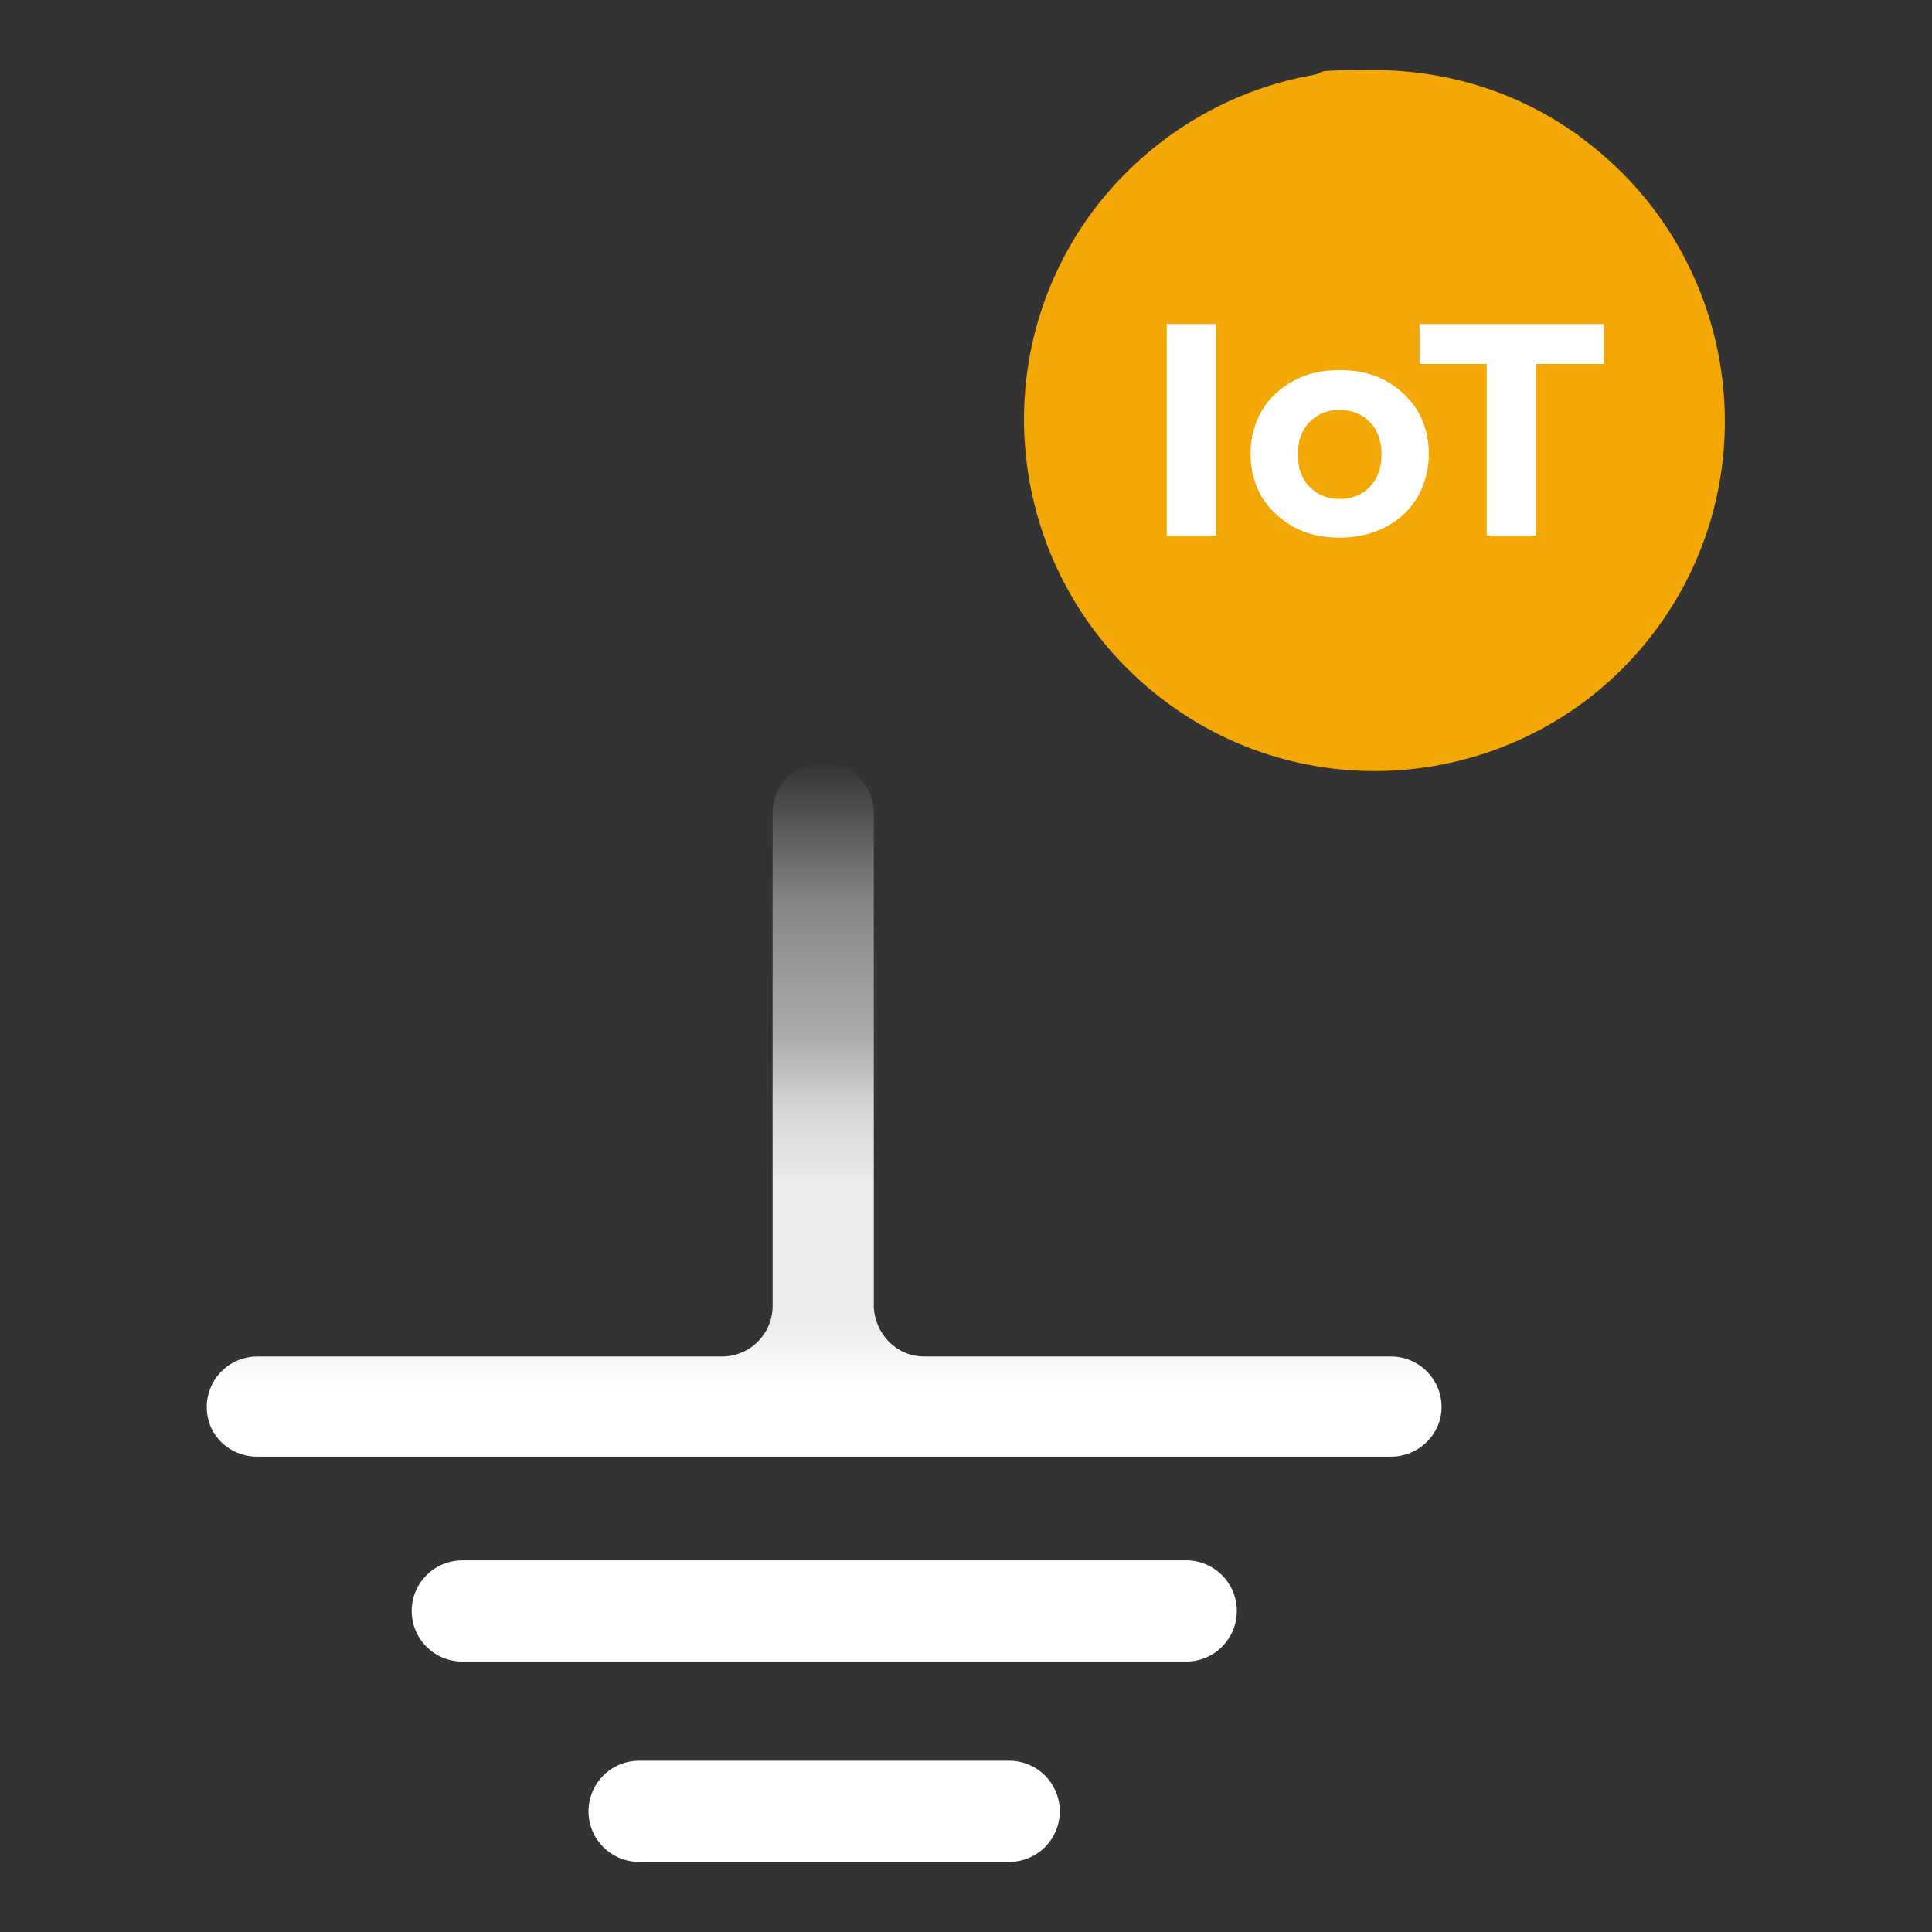
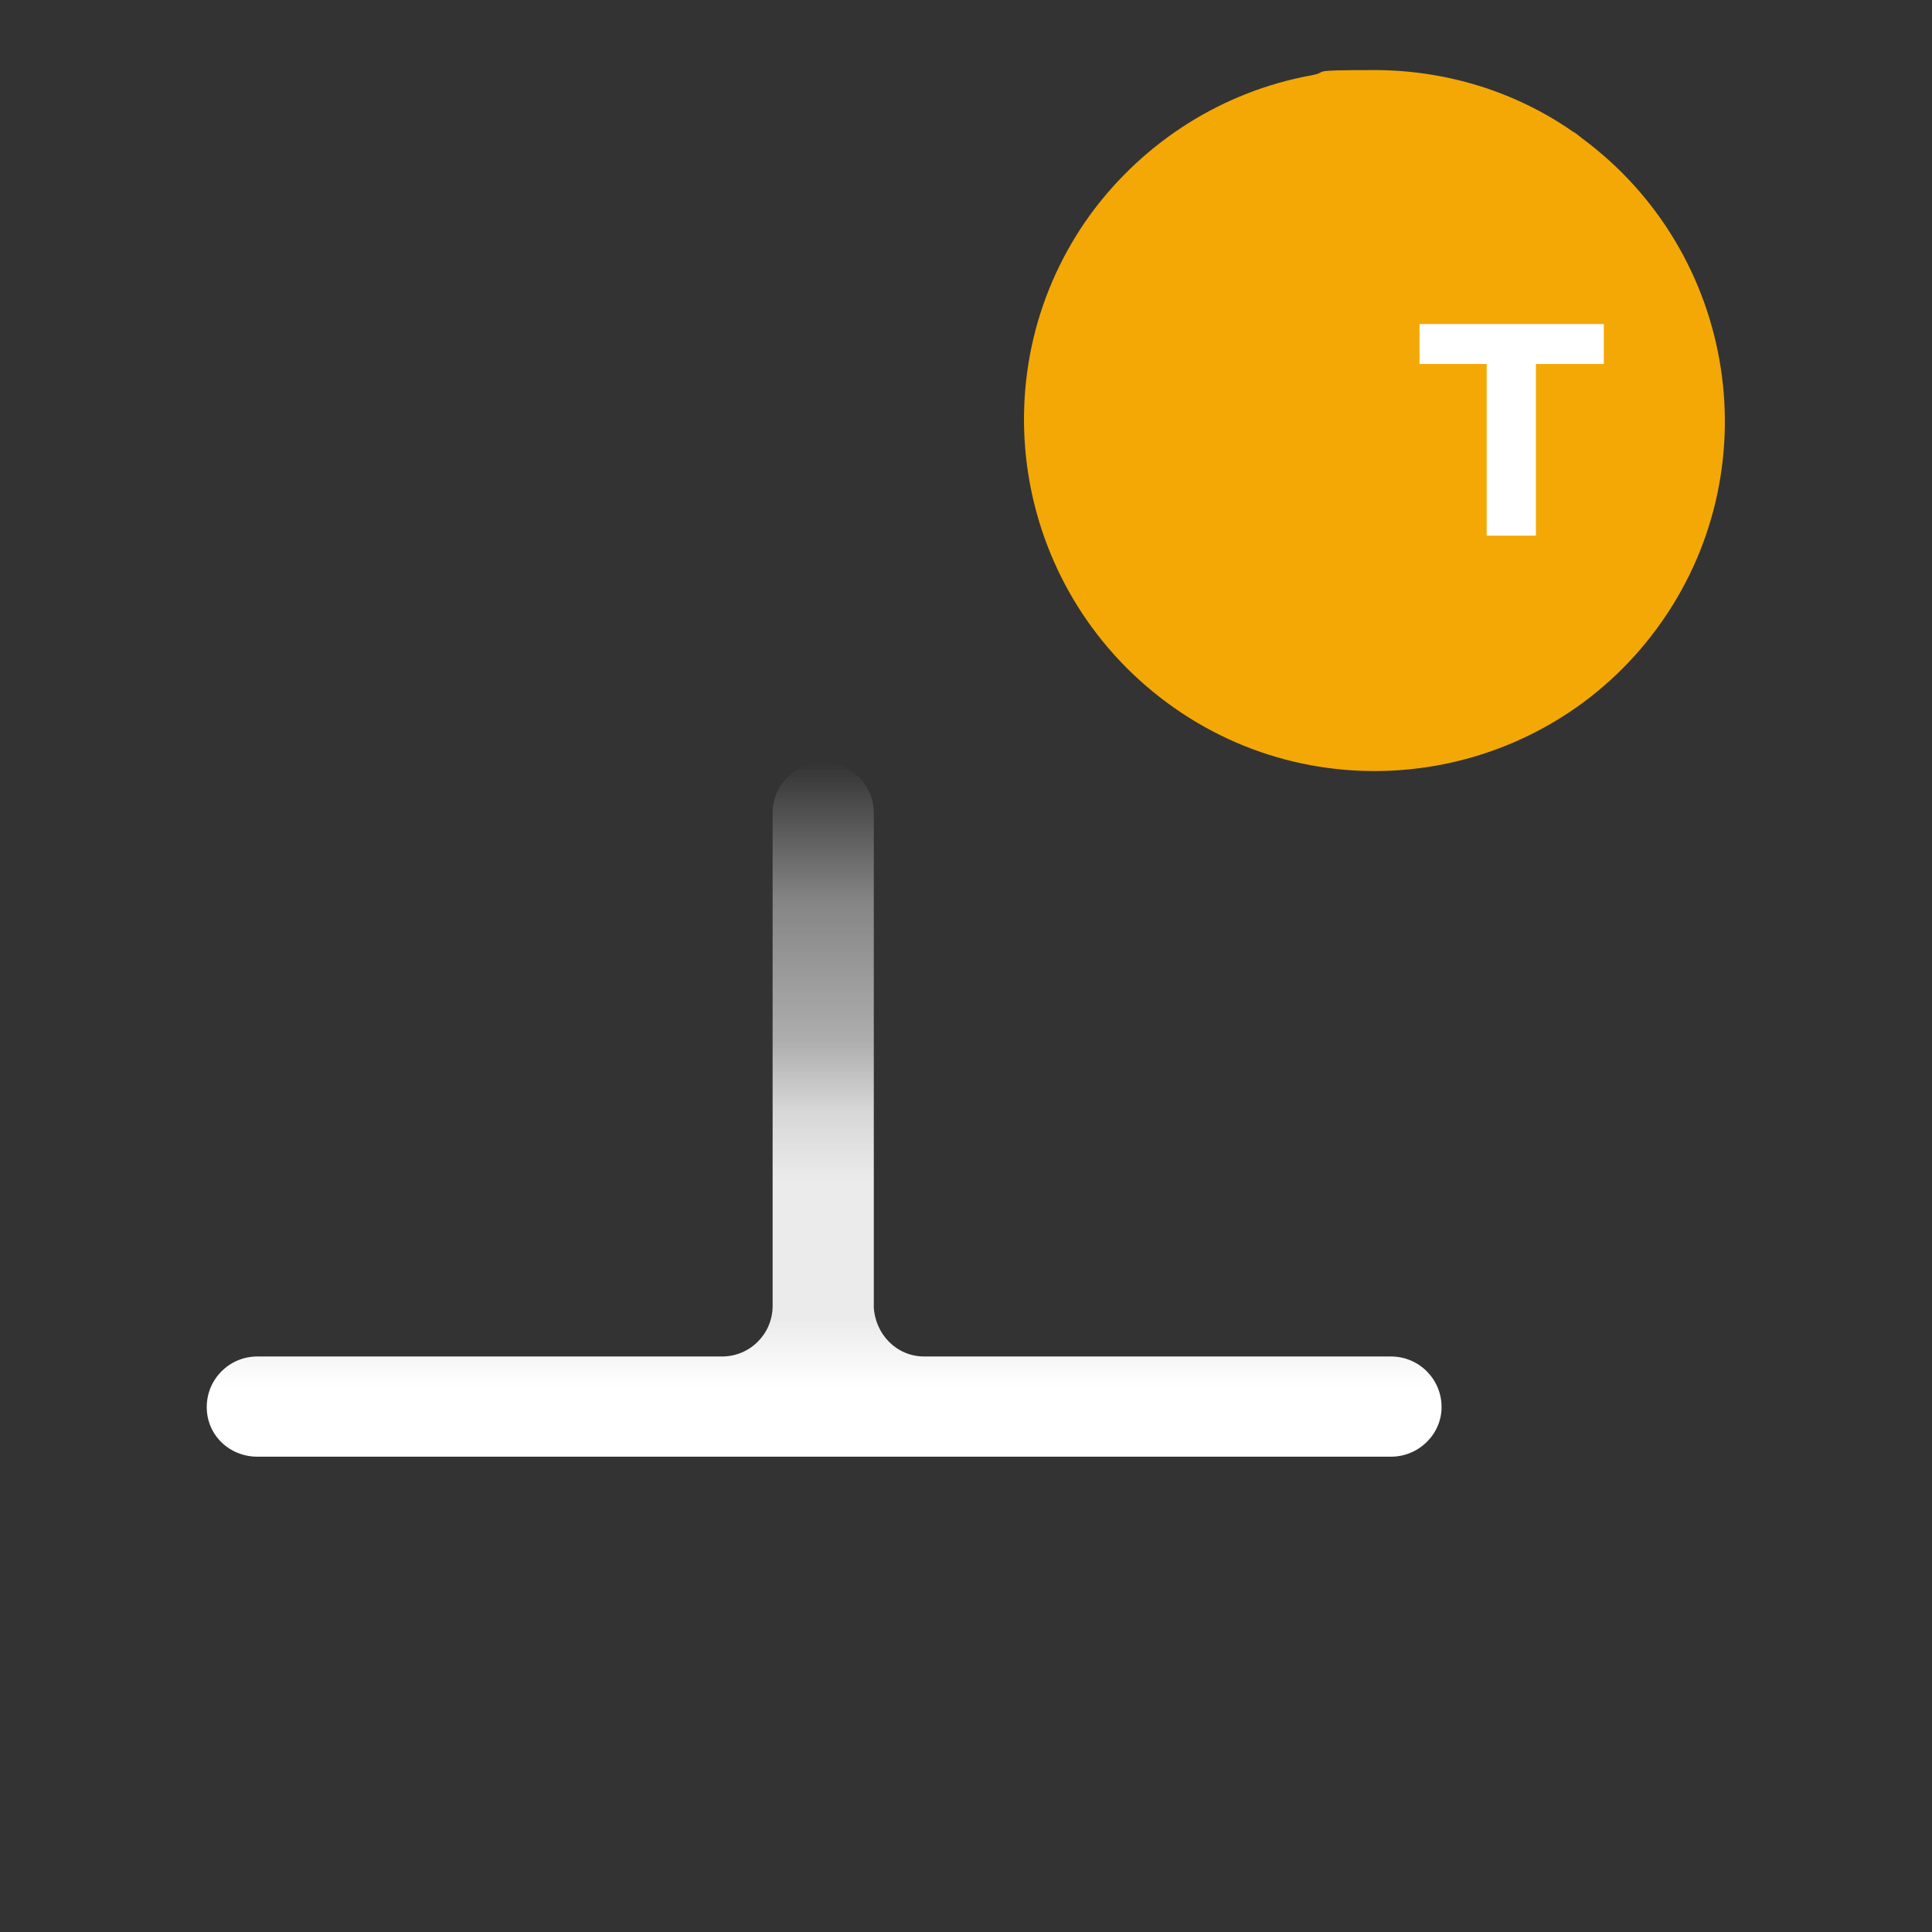
<svg xmlns="http://www.w3.org/2000/svg" id="nombres" viewBox="0 0 194.37 194.37">
  <rect x="0" y="0" width="194.37" height="194.37" fill="#333333" stroke="none" />
  <defs>
    <style>.cls-1{fill:#fff;}.cls-2{fill:#f4a805;fill-rule:evenodd;}.cls-3{isolation:isolate;}.cls-4{fill:url(#Degradado_sin_nombre_13);}</style>
    <linearGradient id="Degradado_sin_nombre_13" x1="82.92" y1="3242.54" x2="82.92" y2="3172.71" gradientTransform="translate(0 -3096)" gradientUnits="userSpaceOnUse">
      <stop offset="0" stop-color="#fff" />
      <stop offset=".1" stop-color="#fff" />
      <stop offset=".2" stop-color="#fff" stop-opacity=".9" />
      <stop offset=".4" stop-color="#fff" stop-opacity=".9" />
      <stop offset=".5" stop-color="#fff" stop-opacity=".8" />
      <stop offset=".6" stop-color="#fff" stop-opacity=".6" />
      <stop offset=".8" stop-color="#fff" stop-opacity=".4" />
      <stop offset=".9" stop-color="#fff" stop-opacity=".2" />
      <stop offset="1" stop-color="#fff" stop-opacity="0" />
      <stop offset="1" stop-color="#fff" stop-opacity="0" />
    </linearGradient>
  </defs>
  <g id="Capa_1-2">
    <g id="Capa_2-2">
      <g id="Capa_1-21">
-         <path class="cls-1" d="M64.3,177.14h37.23c2.81,0,5.09,2.27,5.09,5.09h0c0,2.81-2.27,5.09-5.09,5.09h-37.23c-2.81,0-5.09-2.27-5.09-5.09h0c0-2.81,2.27-5.09,5.09-5.09Z" />
-         <path class="cls-1" d="M46.51,156.98h72.83c2.81,0,5.09,2.27,5.09,5.09h0c0,2.81-2.27,5.09-5.09,5.09H46.51c-2.81,0-5.09-2.27-5.09-5.09h0c0-2.81,2.27-5.09,5.09-5.09Z" />
        <path class="cls-4" d="M87.91,131.38v-49.58c0-2.81-2.27-5.09-5.09-5.09h0c-2.81,0-5.09,2.27-5.09,5.09v49.58c0,2.81-2.27,5.09-5.09,5.09H25.89c-2.81,0-5.09,2.27-5.09,5.09h0c0,2.81,2.27,4.99,5.09,4.99h114.05c2.81,0,5.09-2.27,5.09-4.99h0c0-2.81-2.27-5.09-5.09-5.09h-46.95c-2.81,0-4.99-2.27-5.09-5.09h0Z" />
      </g>
    </g>
  </g>
  <path class="cls-2" d="M166.73,63.18c11.49-15.68,8.07-37.73-7.61-49.3-.31-.23-.54-.47-.85-.62-5.9-4.11-12.89-6.21-20.03-6.21s-4.27.16-6.37.54c-8.85,1.63-16.69,6.6-22.05,13.82-11.49,15.68-8.07,37.73,7.61,49.3,15.68,11.57,37.81,8.15,49.3-7.53h0Z" />
  <g class="cls-3">
-     <path class="cls-1" d="M117.38,32.6h4.95v21.29h-4.95v-21.29Z" />
-     <path class="cls-1" d="M130.16,53.02c-1.34-.74-2.41-1.74-3.21-3.01-.74-1.27-1.14-2.74-1.14-4.35s.4-3.08,1.14-4.35c.74-1.27,1.87-2.28,3.21-3.01s2.95-1.07,4.62-1.07,3.28.33,4.62,1.07,2.41,1.74,3.21,3.01c.74,1.27,1.14,2.74,1.14,4.35s-.4,3.08-1.14,4.35c-.74,1.27-1.81,2.28-3.21,3.01s-2.88,1.07-4.62,1.07-3.28-.33-4.62-1.07ZM137.79,49c.8-.8,1.2-1.94,1.2-3.28s-.4-2.48-1.2-3.28c-.8-.8-1.81-1.2-3.01-1.2s-2.21.4-3.01,1.2c-.8.8-1.2,1.94-1.2,3.28s.4,2.48,1.2,3.28,1.81,1.2,3.01,1.2,2.21-.4,3.01-1.2Z" />
    <path class="cls-1" d="M149.64,36.62h-6.83v-4.02h18.54v4.02h-6.83v17.27h-4.95v-17.27h.07Z" />
  </g>
</svg>